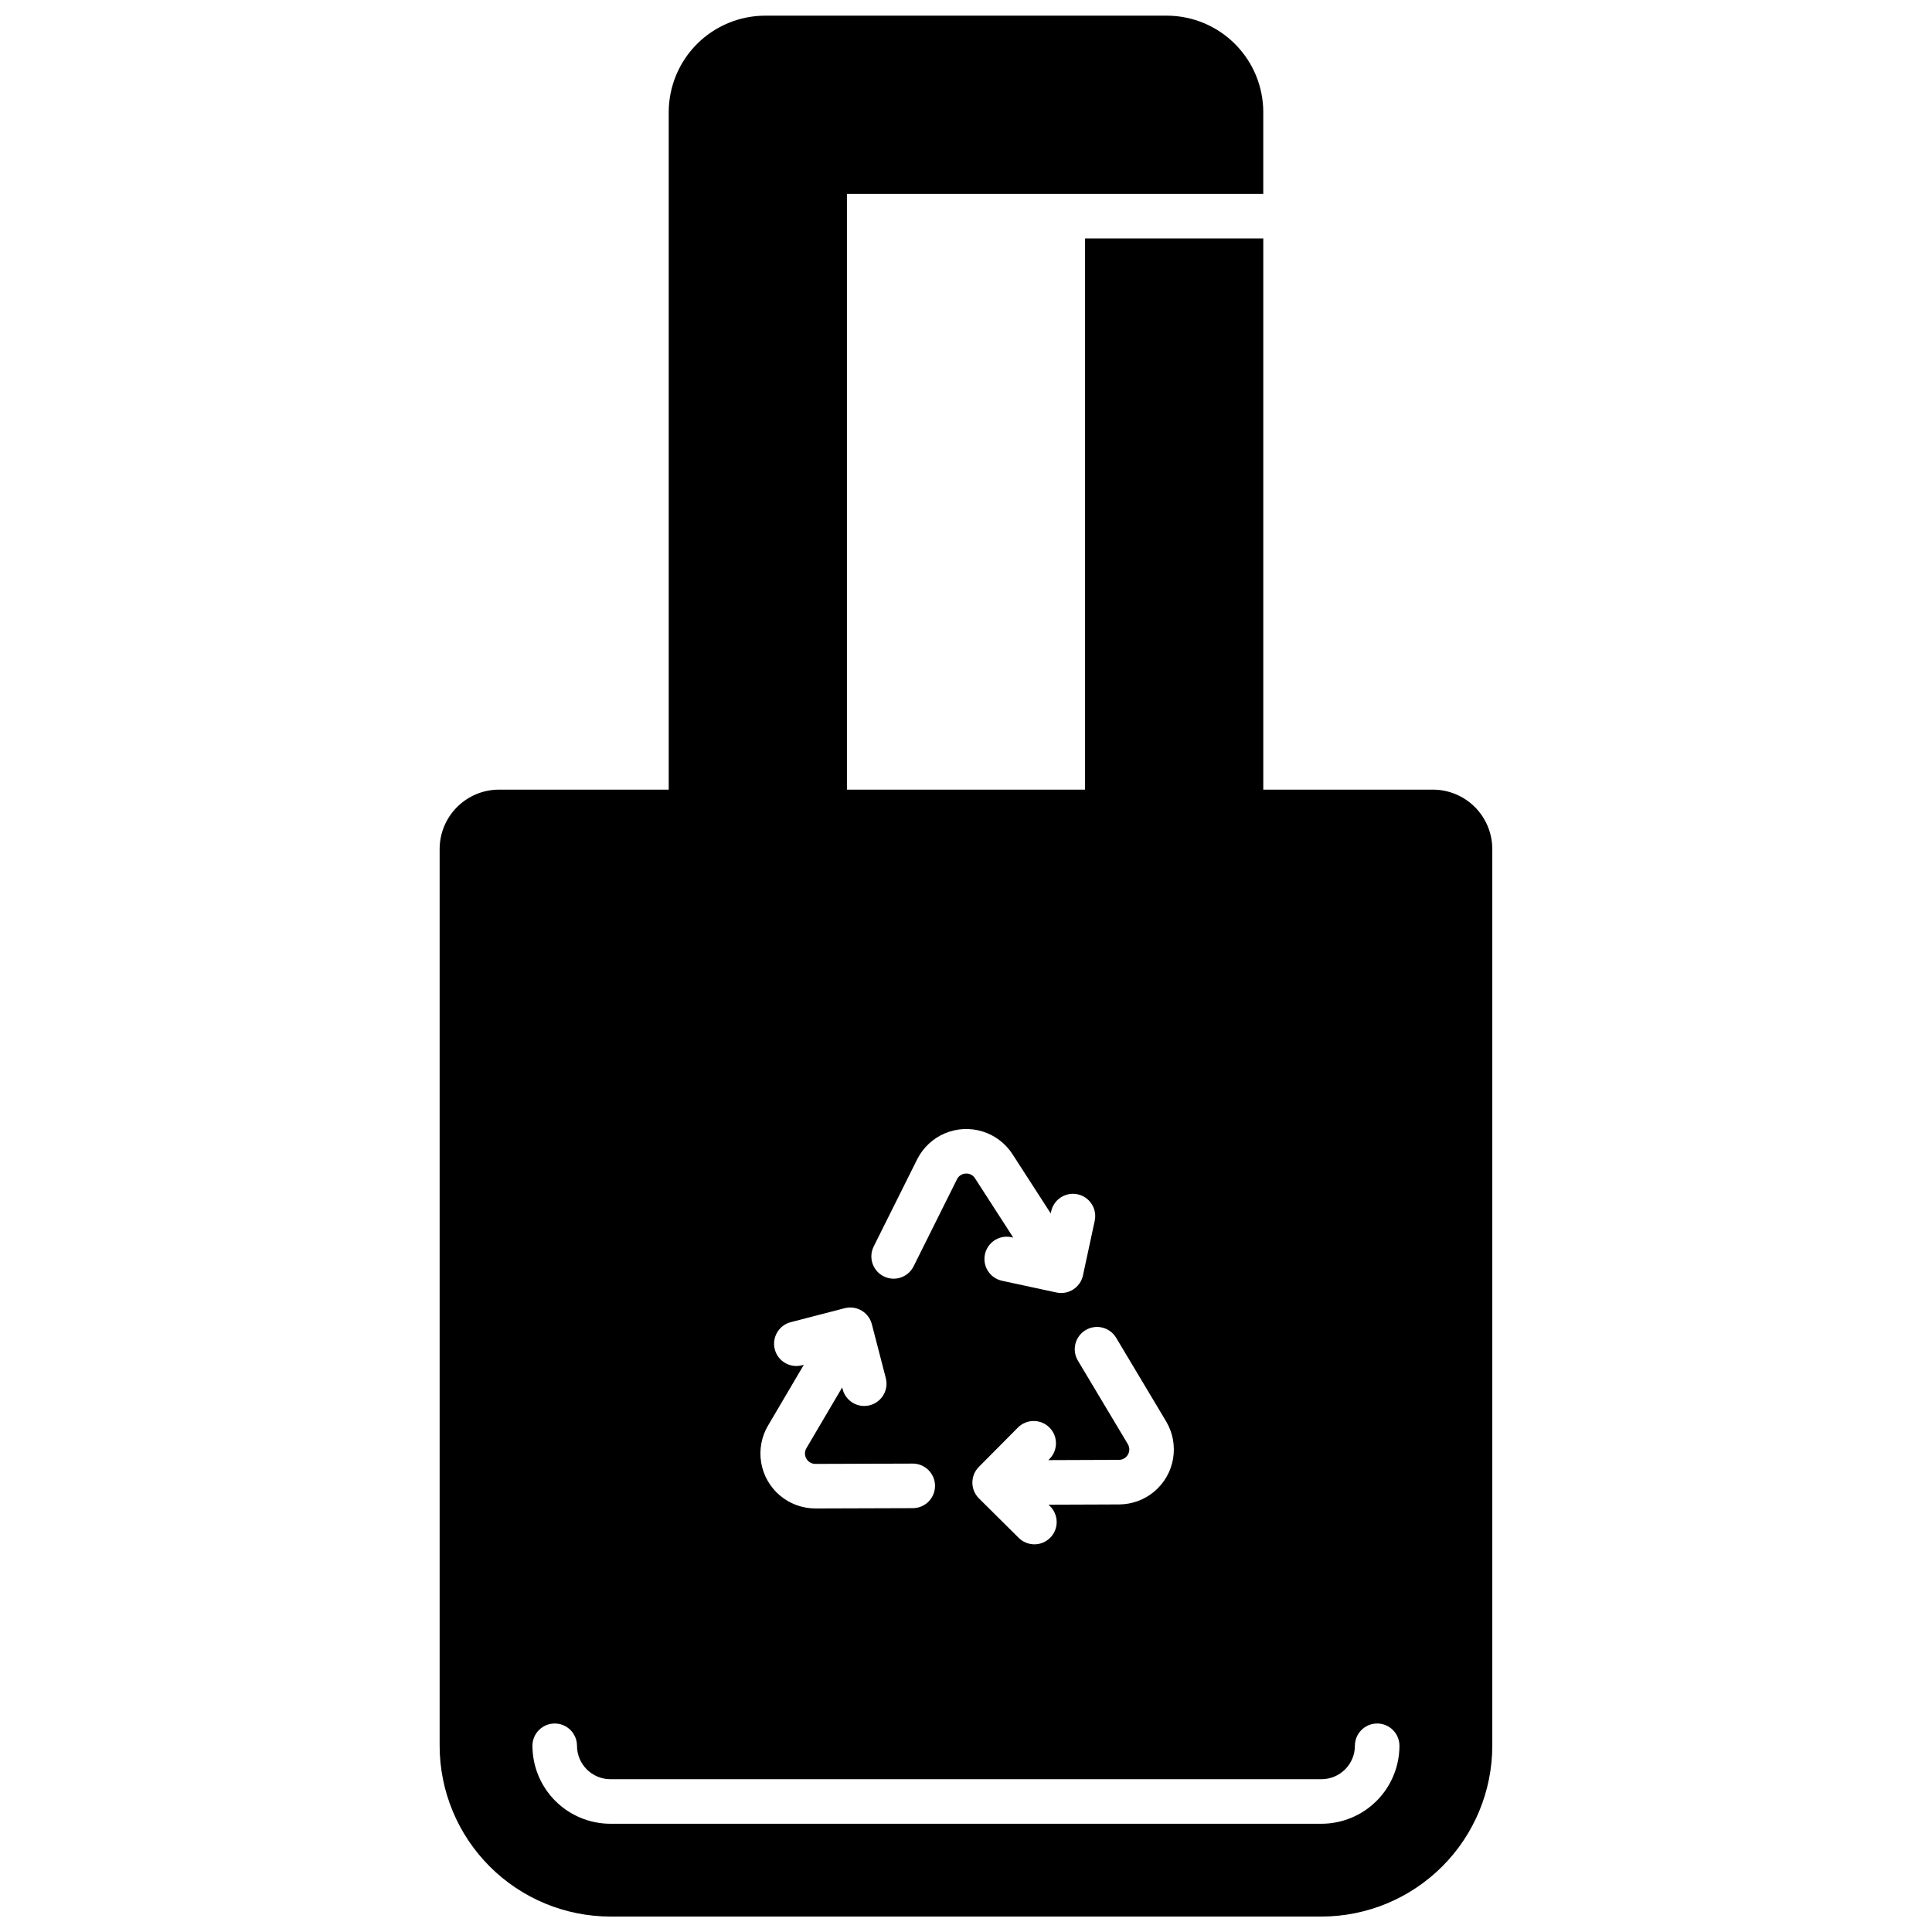
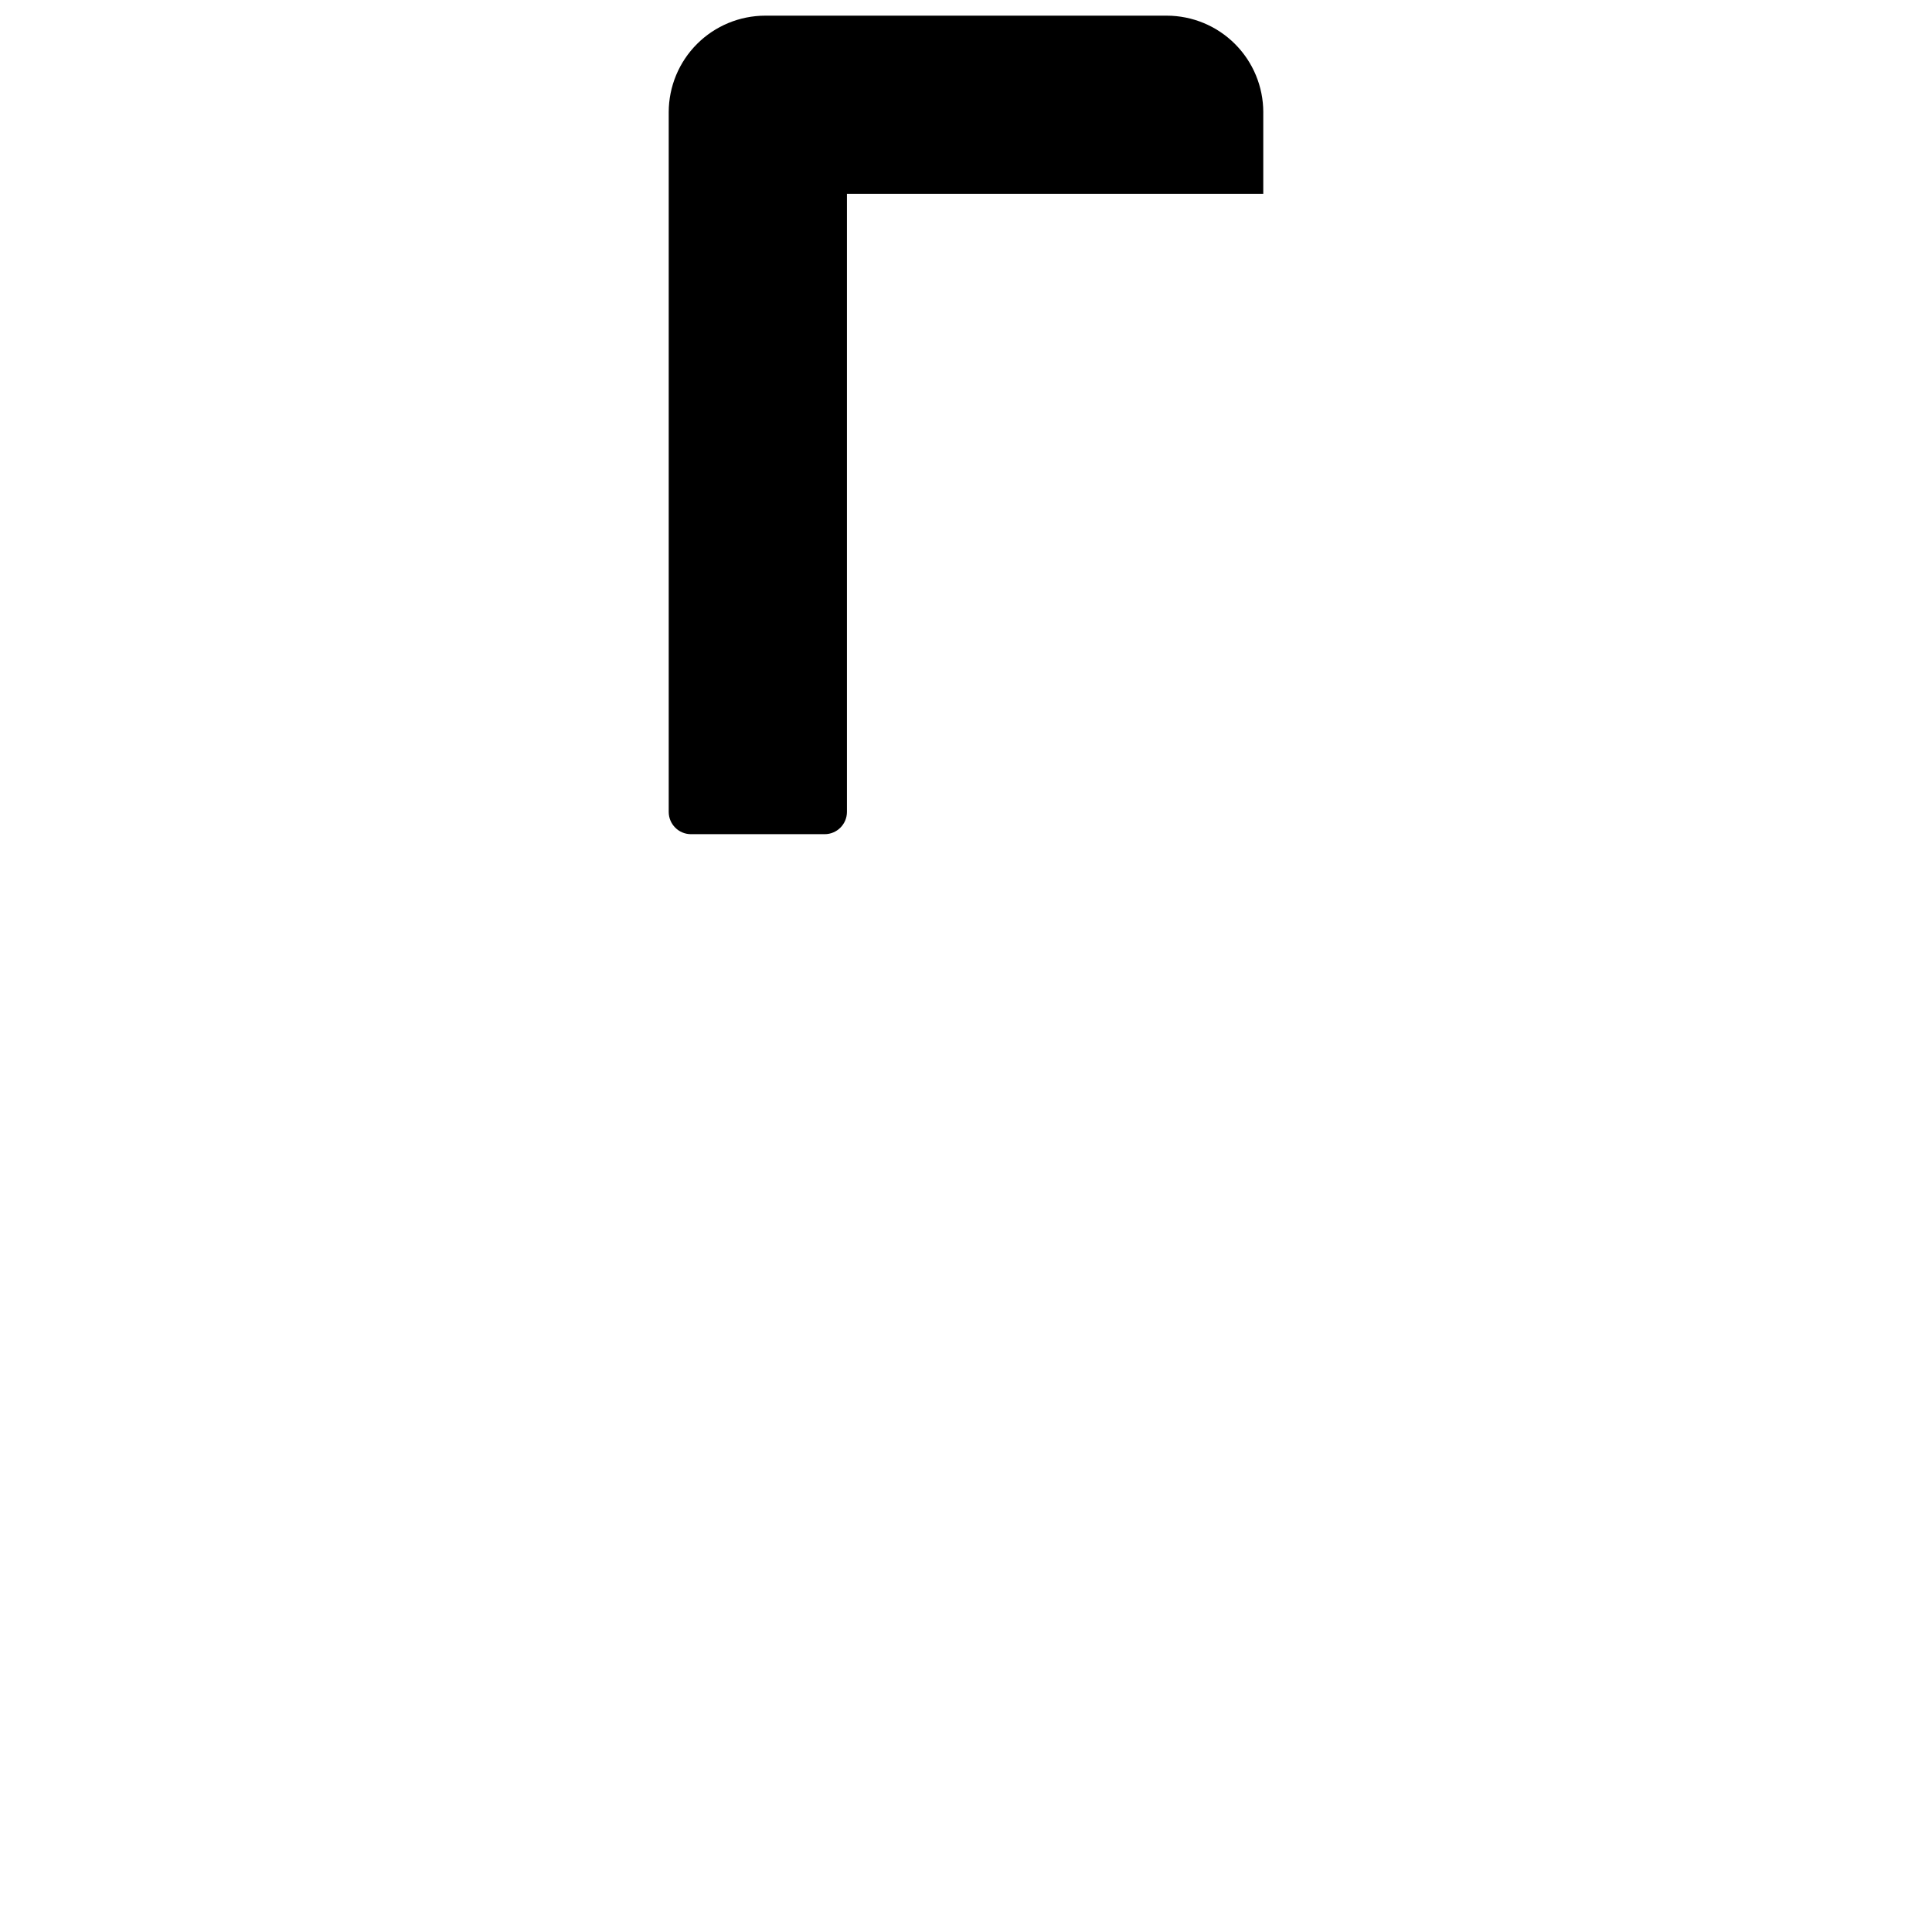
<svg xmlns="http://www.w3.org/2000/svg" width="800px" height="800px" version="1.1" viewBox="144 144 512 512">
  <defs>
    <clipPath id="b">
      <path d="m321 148.09h158v217.91h-158z" />
    </clipPath>
    <clipPath id="a">
-       <path d="m260 353h280v298.9h-280z" />
-     </clipPath>
+       </clipPath>
  </defs>
-   <path d="m431.55 207.19v151.98c0 3.258 2.644 5.902 5.906 5.902h35.426-0.004c3.262 0 5.906-2.644 5.906-5.902v-151.98z" />
  <g clip-path="url(#b)">
    <path d="m431.55 195.38h47.23v-21.648h0.004c-0.008-6.781-2.707-13.285-7.504-18.082-4.797-4.797-11.297-7.492-18.082-7.5h-106.4c-6.781 0.008-13.285 2.703-18.082 7.5-4.797 4.797-7.492 11.301-7.5 18.082v185.43c0 3.258 2.641 5.902 5.902 5.902h35.426c3.258 0 5.902-2.644 5.902-5.902v-163.79z" />
  </g>
  <g clip-path="url(#a)">
    <path d="m523.73 353.26h-247.48c-4.172 0.004-8.176 1.664-11.125 4.617-2.953 2.953-4.613 6.953-4.617 11.129v237.64c0.012 12 4.785 23.504 13.27 31.988 8.488 8.488 19.992 13.262 31.992 13.273h188.44c12-0.012 23.504-4.785 31.992-13.273 8.484-8.484 13.258-19.988 13.273-31.988v-237.64c-0.008-4.176-1.668-8.176-4.617-11.129-2.953-2.953-6.953-4.613-11.129-4.617zm-83.934 145.27 13.293 22.234c1.73 2.961 2.367 6.434 1.789 9.816-0.578 3.379-2.332 6.449-4.949 8.664-2.617 2.215-5.934 3.434-9.363 3.445l-18.695 0.07 0.359 0.355c1.137 1.098 1.781 2.602 1.801 4.184 0.016 1.578-0.602 3.098-1.715 4.219-1.113 1.121-2.629 1.75-4.207 1.746-1.578-0.008-3.09-0.645-4.195-1.77l-10.477-10.398c-2.312-2.297-2.328-6.035-0.031-8.348l10.398-10.477c2.305-2.262 6.004-2.254 8.297 0.023 2.293 2.277 2.328 5.973 0.082 8.293l-0.359 0.359 18.695-0.07 0.004 0.004c0.984 0 1.895-0.527 2.387-1.383 0.492-0.852 0.488-1.902-0.004-2.758l-13.246-22.152v0.004c-1.672-2.801-0.762-6.426 2.039-8.098 2.797-1.676 6.422-0.762 8.098 2.035zm-64.254-24.207 11.562-23.176c1.559-3.055 4.144-5.461 7.301-6.797s6.684-1.516 9.961-0.504c3.277 1.008 6.094 3.141 7.953 6.019l10.137 15.707 0.105-0.492c0.32-1.543 1.238-2.894 2.559-3.754 1.32-0.859 2.93-1.156 4.469-0.824 1.539 0.332 2.883 1.266 3.731 2.594 0.848 1.324 1.129 2.938 0.785 4.473l-3.109 14.43c-0.688 3.188-3.832 5.215-7.016 4.527l-14.43-3.109v-0.004c-3.188-0.688-5.215-3.828-4.527-7.016s3.828-5.215 7.016-4.527l0.492 0.105-10.137-15.707v0.004c-0.516-0.848-1.461-1.332-2.449-1.262-0.988 0.031-1.883 0.602-2.32 1.488l-11.512 23.098c-1.457 2.918-5 4.106-7.918 2.648-2.918-1.453-4.106-5-2.648-7.918zm-28.004 47.473 9.48-16.105-0.492 0.125h-0.004c-3.156 0.82-6.379-1.078-7.195-4.234-0.816-3.156 1.078-6.379 4.234-7.195l14.289-3.699h0.004c3.156-0.816 6.375 1.078 7.195 4.234l3.699 14.289c0.816 3.156-1.078 6.379-4.238 7.195-3.156 0.82-6.375-1.078-7.195-4.234l-0.125-0.492-9.48 16.105c-0.5 0.852-0.512 1.898-0.027 2.758 0.48 0.855 1.387 1.395 2.371 1.406l25.809-0.082h0.02c3.258-0.004 5.906 2.633 5.91 5.894 0.008 3.262-2.633 5.906-5.894 5.914l-25.906 0.082 0.004-0.004c-3.43-0.02-6.742-1.25-9.352-3.473-2.609-2.223-4.356-5.293-4.922-8.676-0.57-3.383 0.07-6.856 1.809-9.809zm146.67 105.52h-188.44c-5.477-0.008-10.73-2.188-14.605-6.062-3.871-3.871-6.051-9.125-6.059-14.602 0-3.262 2.644-5.906 5.906-5.906 3.258 0 5.902 2.644 5.902 5.906 0.004 4.887 3.969 8.848 8.855 8.855h188.44c4.891-0.008 8.852-3.969 8.855-8.855 0-3.262 2.644-5.906 5.906-5.906 3.258 0 5.902 2.644 5.902 5.906-0.008 5.477-2.184 10.73-6.059 14.602-3.875 3.875-9.125 6.055-14.605 6.062z" />
  </g>
</svg>